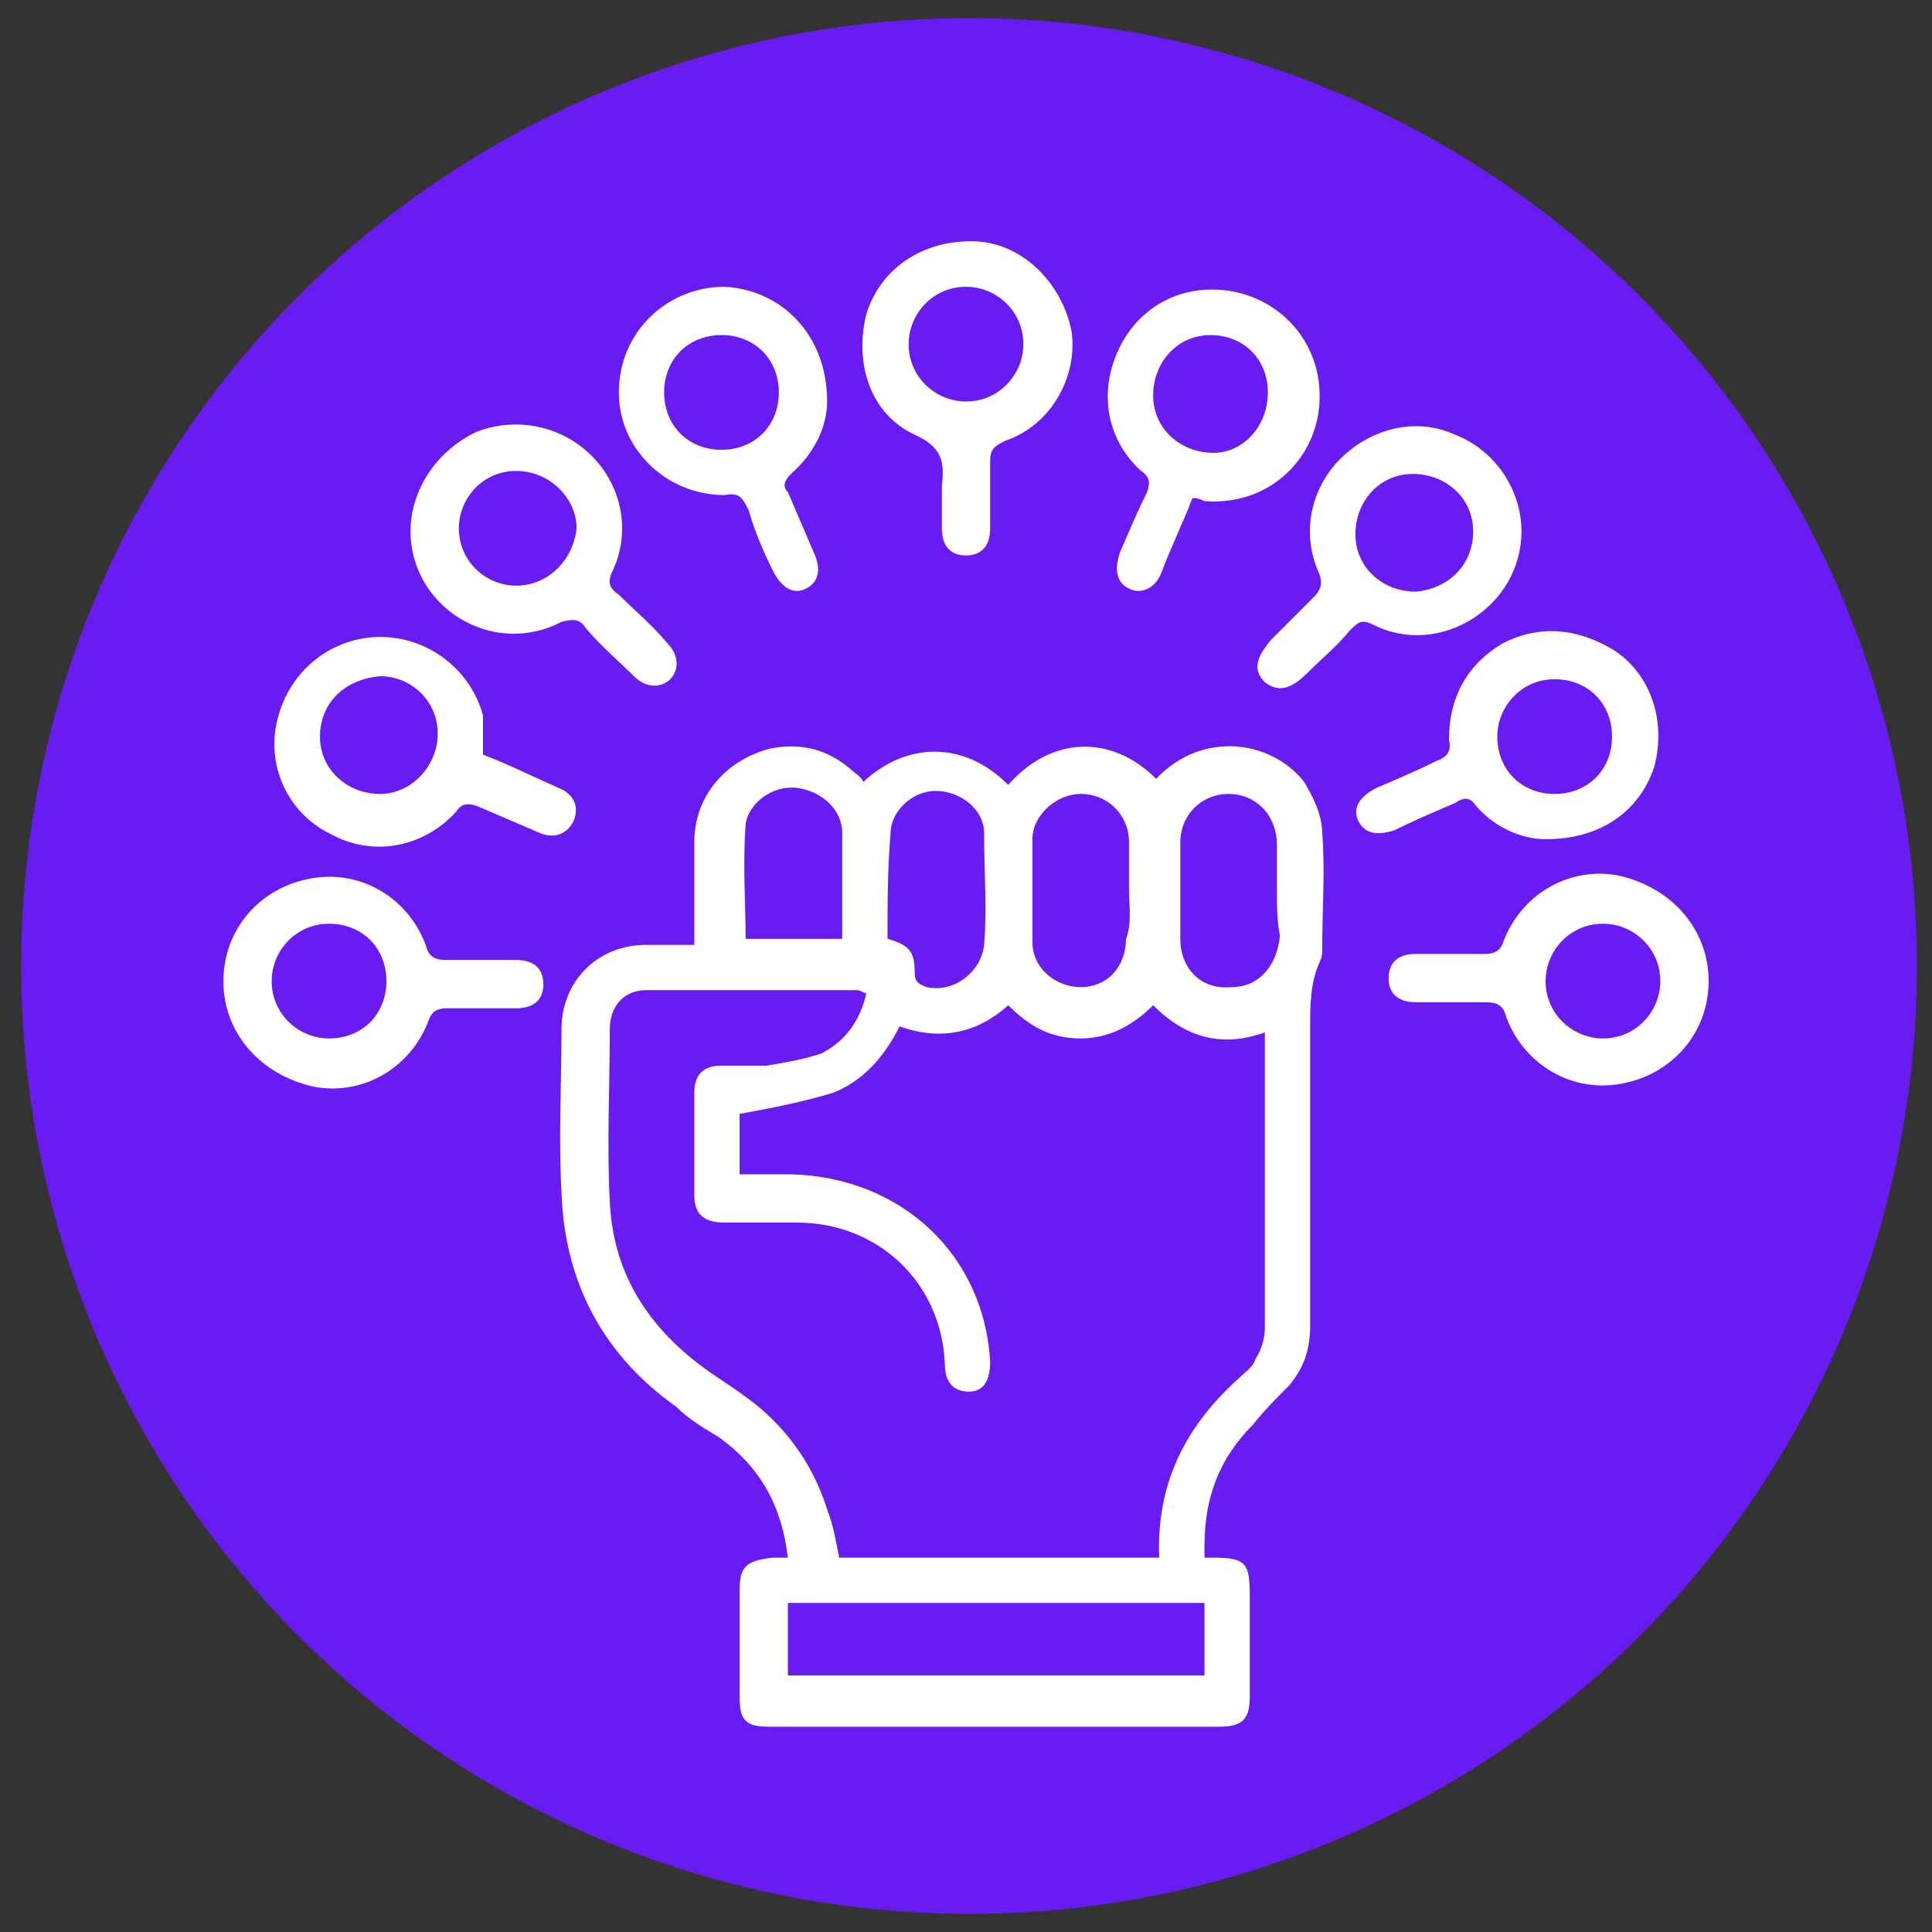
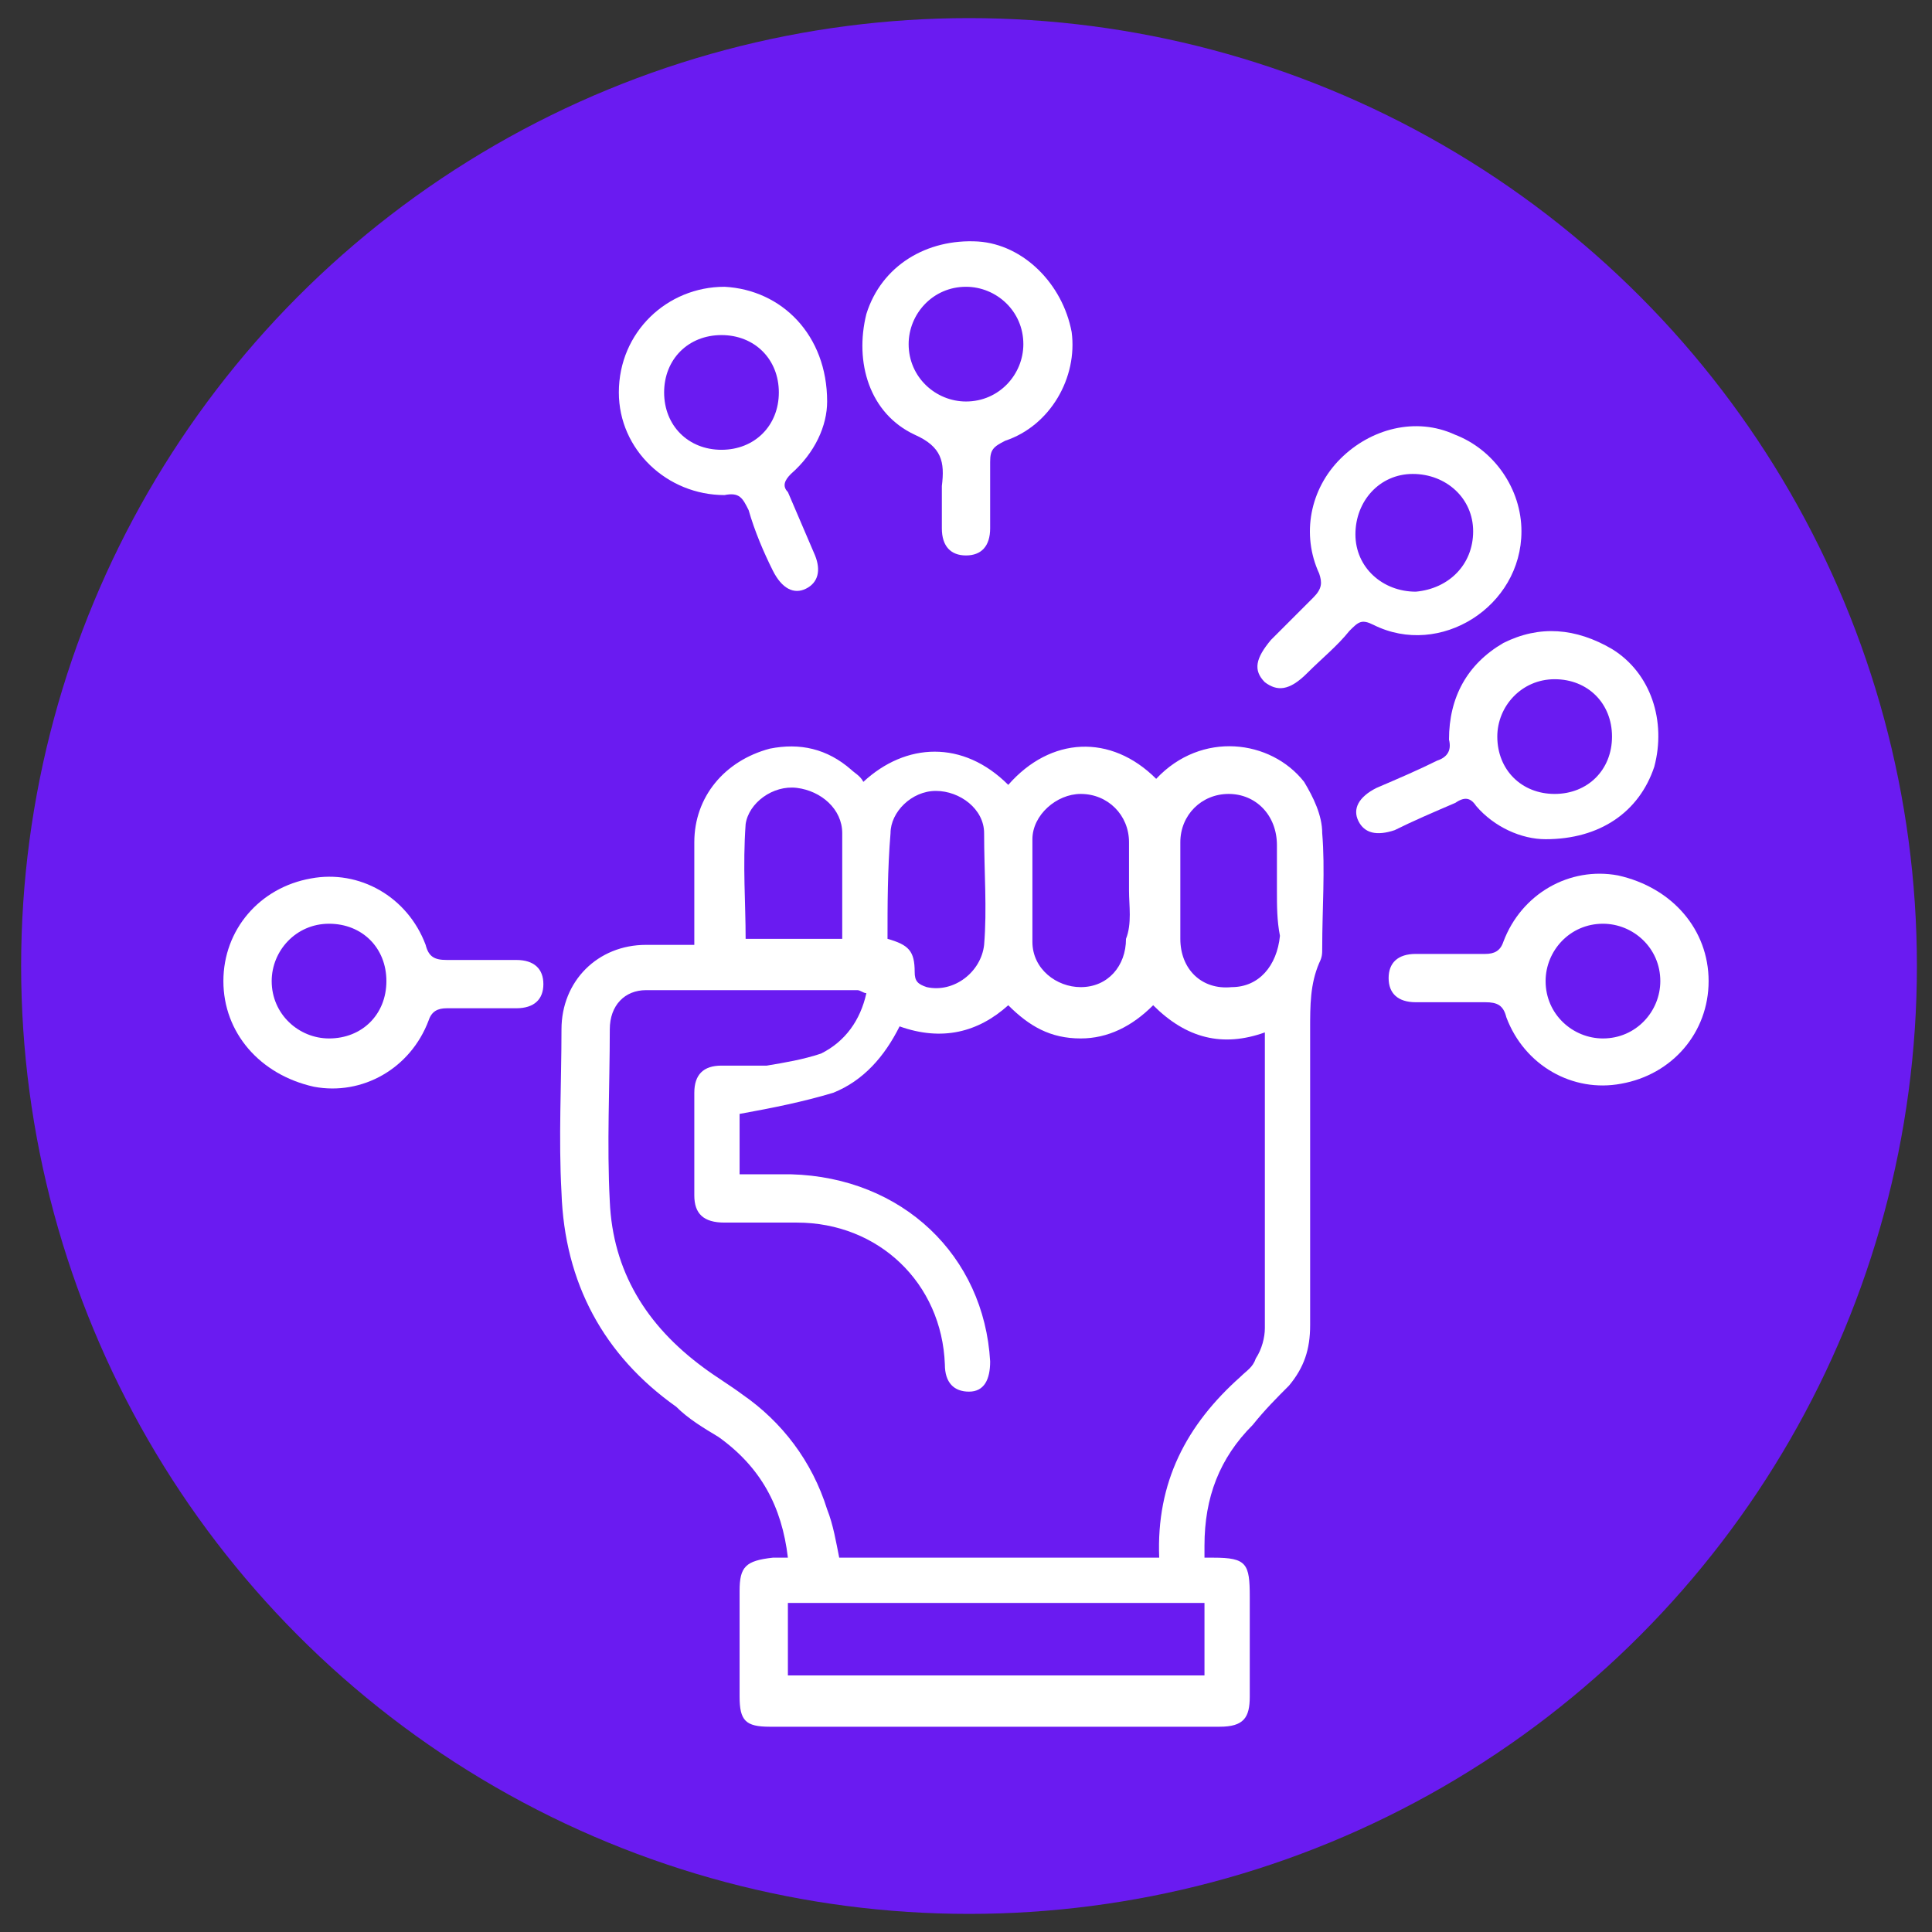
<svg xmlns="http://www.w3.org/2000/svg" version="1.1" id="Layer_1" x="0px" y="0px" viewBox="0 0 64 64" style="enable-background:new 0 0 64 64;" xml:space="preserve">
  <rect x="0" y="0" width="64" height="64" fill="#333333" stroke="none" />
  <style type="text/css">
	.st0{fill:#6A1BF1;}
	.st1{fill:#FFFFFF;}
</style>
  <circle class="st0" cx="32.1" cy="32" r="31.4" />
  <g>
    <path class="st1" d="M38.3,25.8c1.5-1.6,3.8-1.3,4.9,0.1c0.3,0.5,0.6,1.1,0.6,1.7c0.1,1.2,0,2.5,0,3.8c0,0.2,0,0.3-0.1,0.5   c-0.3,0.7-0.3,1.4-0.3,2.2c0,3.3,0,6.6,0,9.8c0,0.8-0.2,1.4-0.7,2c-0.4,0.4-0.8,0.8-1.2,1.3c-1.1,1.1-1.6,2.4-1.6,4   c0,0.1,0,0.3,0,0.4c0.1,0,0.2,0,0.3,0c1.1,0,1.2,0.2,1.2,1.3c0,1.1,0,2.2,0,3.3c0,0.7-0.2,1-1,1c-5,0-9.9,0-14.9,0   c-0.8,0-1-0.2-1-1c0-1.2,0-2.3,0-3.5c0-0.8,0.2-1,1.1-1.1c0.2,0,0.3,0,0.5,0c-0.2-1.7-0.9-3-2.3-4c-0.5-0.3-1-0.6-1.4-1   c-2.4-1.7-3.7-4.1-3.8-7.1c-0.1-1.8,0-3.6,0-5.4c0-1.6,1.2-2.8,2.8-2.8c0.5,0,1,0,1.6,0c0-1.2,0-2.3,0-3.4c0-1.5,1-2.7,2.5-3.1   c1-0.2,1.9,0,2.7,0.7c0.1,0.1,0.3,0.2,0.4,0.4c1.4-1.3,3.3-1.4,4.8,0.1C34.8,24.4,36.8,24.3,38.3,25.8z M29.8,34   c-0.5,1-1.2,1.8-2.2,2.2c-1,0.3-2,0.5-3.1,0.7c0,0.6,0,1.2,0,2c0.6,0,1.1,0,1.7,0c3.7,0.1,6.4,2.7,6.6,6.2c0,0.6-0.2,1-0.7,1   c-0.5,0-0.8-0.3-0.8-0.9c-0.1-2.7-2.2-4.7-4.9-4.7c-0.8,0-1.6,0-2.4,0c-0.7,0-1-0.3-1-0.9c0-1.1,0-2.3,0-3.4c0-0.6,0.3-0.9,0.9-0.9   c0.5,0,1,0,1.5,0c0.6-0.1,1.2-0.2,1.8-0.4c0.8-0.4,1.3-1.1,1.5-2c-0.1,0-0.2-0.1-0.3-0.1c-2.3,0-4.6,0-7,0c-0.7,0-1.2,0.5-1.2,1.3   c0,1.9-0.1,3.8,0,5.7c0.1,2.3,1.2,4.1,3.1,5.5c0.4,0.3,0.9,0.6,1.3,0.9c1.3,0.9,2.3,2.2,2.8,3.8c0.2,0.5,0.3,1.1,0.4,1.6   c3.5,0,7.1,0,10.6,0c-0.1-2.5,0.9-4.4,2.7-6c0.2-0.2,0.4-0.3,0.5-0.6c0.2-0.3,0.3-0.7,0.3-1c0-3.1,0-6.2,0-9.3c0-0.2,0-0.3,0-0.5   c-1.4,0.5-2.6,0.2-3.7-0.9c-0.7,0.7-1.5,1.1-2.4,1.1c-1,0-1.7-0.4-2.4-1.1C32.4,34.2,31.2,34.5,29.8,34z M26.1,55.5   c4.6,0,9.2,0,13.8,0c0-0.8,0-1.6,0-2.4c-4.6,0-9.2,0-13.8,0C26.1,53.9,26.1,54.7,26.1,55.5z M42.3,29.5c0-0.5,0-1,0-1.5   c0-1-0.7-1.7-1.6-1.7c-0.9,0-1.6,0.7-1.6,1.6c0,1.1,0,2.1,0,3.2c0,1,0.7,1.7,1.7,1.6c0.9,0,1.5-0.7,1.6-1.7   C42.3,30.5,42.3,30,42.3,29.5z M37.4,29.5c0-0.5,0-1.1,0-1.6c0-0.9-0.7-1.6-1.6-1.6c-0.8,0-1.6,0.7-1.6,1.5c0,1.1,0,2.3,0,3.4   c0,0.9,0.8,1.5,1.6,1.5c0.9,0,1.5-0.7,1.5-1.6C37.5,30.6,37.4,30,37.4,29.5z M29.4,31.1c0.7,0.2,0.9,0.4,0.9,1.1   c0,0.3,0.1,0.4,0.4,0.5c0.9,0.2,1.8-0.5,1.9-1.4c0.1-1.2,0-2.4,0-3.7c0-0.8-0.8-1.4-1.6-1.4c-0.8,0-1.5,0.7-1.5,1.4   C29.4,28.8,29.4,30,29.4,31.1z M24.7,31.1c1.1,0,2.1,0,3.2,0c0-1.2,0-2.3,0-3.5c0-0.8-0.7-1.4-1.5-1.5c-0.8-0.1-1.6,0.5-1.7,1.2   C24.6,28.7,24.7,29.9,24.7,31.1z" />
    <path class="st1" d="M50.4,17.6c0,2.5-2.7,4.2-4.9,3.1c-0.4-0.2-0.5-0.1-0.8,0.2c-0.4,0.5-0.9,0.9-1.4,1.4c-0.6,0.6-1,0.6-1.4,0.3   c-0.4-0.4-0.3-0.8,0.2-1.4c0.5-0.5,0.9-0.9,1.4-1.4c0.3-0.3,0.3-0.5,0.2-0.8c-0.6-1.3-0.3-2.8,0.7-3.8c1-1,2.5-1.4,3.8-0.8   C49.5,14.9,50.4,16.2,50.4,17.6z M48.8,17.6c0-1.1-0.9-1.9-2-1.9c-1.1,0-1.9,0.9-1.9,2c0,1.1,0.9,1.9,2,1.9   C48,19.5,48.8,18.7,48.8,17.6z" />
-     <path class="st1" d="M13.6,17.6c0-1.4,0.9-2.7,2.2-3.3c1.3-0.5,2.8-0.2,3.8,0.8c1,1,1.3,2.5,0.7,3.8c-0.2,0.4-0.1,0.6,0.2,0.8   c0.5,0.5,1.1,1,1.6,1.6c0.4,0.4,0.4,0.9,0.1,1.2c-0.3,0.3-0.8,0.3-1.2-0.1c-0.5-0.5-1.1-1-1.6-1.6c-0.2-0.3-0.4-0.3-0.8-0.2   C16.3,21.8,13.6,20.1,13.6,17.6z M17.1,15.6c-1.1,0-1.9,0.9-1.9,1.9c0,1.1,0.9,1.9,1.9,1.9c1.1,0,1.9-0.9,2-1.9   C19.1,16.5,18.2,15.6,17.1,15.6z" />
-     <path class="st1" d="M16,25c0.8,0.3,1.6,0.7,2.5,1.1c0.5,0.2,0.7,0.6,0.5,1.1c-0.2,0.4-0.6,0.6-1.1,0.4c-0.7-0.3-1.4-0.6-2.1-0.9   c-0.3-0.1-0.5-0.1-0.7,0.2c-1.1,1.2-2.8,1.5-4.2,0.7c-1.4-0.7-2.1-2.3-1.7-3.8c0.4-1.6,1.8-2.7,3.4-2.7c1.6,0,3,1.1,3.4,2.6   C16,24,16,24.5,16,25z M10.6,24.4c0,1.1,0.9,1.9,2,1.9c1,0,1.9-0.9,1.9-2c0-1.1-0.9-1.9-1.9-1.9C11.4,22.5,10.6,23.3,10.6,24.4z" />
-     <path class="st1" d="M39.5,16.5c-0.3,0.8-0.7,1.6-1,2.4c-0.2,0.6-0.7,0.8-1.1,0.6c-0.4-0.2-0.5-0.6-0.3-1.2c0.3-0.7,0.6-1.4,0.9-2   c0.1-0.3,0.1-0.5-0.2-0.7c-1.1-1-1.4-2.5-0.8-3.9c0.6-1.4,1.9-2.2,3.4-2.1c1.5,0.1,2.8,1.1,3.2,2.6c0.6,2.4-1.2,4.6-3.7,4.4   C39.7,16.5,39.6,16.5,39.5,16.5z M42,13c0-1.1-0.8-1.9-1.9-1.9c-1.1,0-1.9,0.9-1.9,2c0,1.1,0.9,1.9,2,1.9C41.2,15,42,14.1,42,13z" />
    <path class="st1" d="M27.4,13.3c0,0.8-0.4,1.7-1.2,2.4c-0.2,0.2-0.3,0.4-0.1,0.6c0.3,0.7,0.6,1.4,0.9,2.1c0.2,0.5,0.1,0.9-0.3,1.1   c-0.4,0.2-0.8,0-1.1-0.6c-0.3-0.6-0.6-1.3-0.8-2c-0.2-0.4-0.3-0.6-0.8-0.5c-1.9,0-3.5-1.5-3.5-3.4c0-2,1.6-3.5,3.5-3.5   C25.9,9.6,27.4,11.1,27.4,13.3z M22,13c0,1.1,0.8,1.9,1.9,1.9c1.1,0,1.9-0.8,1.9-1.9c0-1.1-0.8-1.9-1.9-1.9   C22.8,11.1,22,11.9,22,13z" />
    <path class="st1" d="M7.4,32.5c0-1.7,1.2-3.1,2.9-3.4c1.6-0.3,3.2,0.6,3.8,2.2c0.1,0.4,0.3,0.5,0.7,0.5c0.8,0,1.5,0,2.3,0   c0.6,0,0.9,0.3,0.9,0.8c0,0.5-0.3,0.8-0.9,0.8c-0.8,0-1.5,0-2.3,0c-0.3,0-0.5,0.1-0.6,0.4c-0.6,1.6-2.2,2.5-3.8,2.2   C8.6,35.6,7.4,34.2,7.4,32.5z M10.9,30.6c-1.1,0-1.9,0.9-1.9,1.9c0,1.1,0.9,1.9,1.9,1.9c1.1,0,1.9-0.8,1.9-1.9   C12.8,31.4,12,30.6,10.9,30.6z" />
    <path class="st1" d="M56.6,32.5c0,1.7-1.2,3.1-2.9,3.4c-1.6,0.3-3.2-0.6-3.8-2.2c-0.1-0.4-0.3-0.5-0.7-0.5c-0.8,0-1.5,0-2.3,0   c-0.6,0-0.9-0.3-0.9-0.8c0-0.5,0.3-0.8,0.9-0.8c0.8,0,1.5,0,2.3,0c0.3,0,0.5-0.1,0.6-0.4c0.6-1.6,2.2-2.5,3.8-2.2   C55.4,29.4,56.6,30.8,56.6,32.5z M53.1,34.4c1.1,0,1.9-0.9,1.9-1.9c0-1.1-0.9-1.9-1.9-1.9c-1.1,0-1.9,0.9-1.9,1.9   C51.2,33.6,52.1,34.4,53.1,34.4z" />
    <path class="st1" d="M31.2,16.3c0-0.1,0-0.2,0-0.2c0.1-0.8,0-1.3-0.9-1.7c-1.5-0.7-2-2.4-1.6-4c0.5-1.6,2-2.5,3.7-2.4   c1.5,0.1,2.8,1.4,3.1,3c0.2,1.5-0.7,3.1-2.2,3.6c-0.4,0.2-0.5,0.3-0.5,0.7c0,0.7,0,1.5,0,2.2c0,0.6-0.3,0.9-0.8,0.9   c-0.5,0-0.8-0.3-0.8-0.9C31.2,17.1,31.2,16.7,31.2,16.3z M33.9,11.4c0-1.1-0.9-1.9-1.9-1.9c-1.1,0-1.9,0.9-1.9,1.9   c0,1.1,0.9,1.9,1.9,1.9C33.1,13.3,33.9,12.4,33.9,11.4z" />
    <path class="st1" d="M51.2,27.8c-0.8,0-1.7-0.4-2.3-1.1c-0.2-0.3-0.4-0.3-0.7-0.1c-0.7,0.3-1.4,0.6-2,0.9c-0.6,0.2-1,0.1-1.2-0.3   c-0.2-0.4,0-0.8,0.6-1.1c0.7-0.3,1.4-0.6,2-0.9c0.3-0.1,0.5-0.3,0.4-0.7c0-1.4,0.6-2.5,1.8-3.2c1.2-0.6,2.4-0.5,3.6,0.2   c1.3,0.8,1.8,2.4,1.4,3.9C54.3,26.9,53,27.8,51.2,27.8z M51.5,22.5c-1.1,0-1.9,0.9-1.9,1.9c0,1.1,0.8,1.9,1.9,1.9   c1.1,0,1.9-0.8,1.9-1.9C53.4,23.3,52.6,22.5,51.5,22.5z" />
  </g>
</svg>